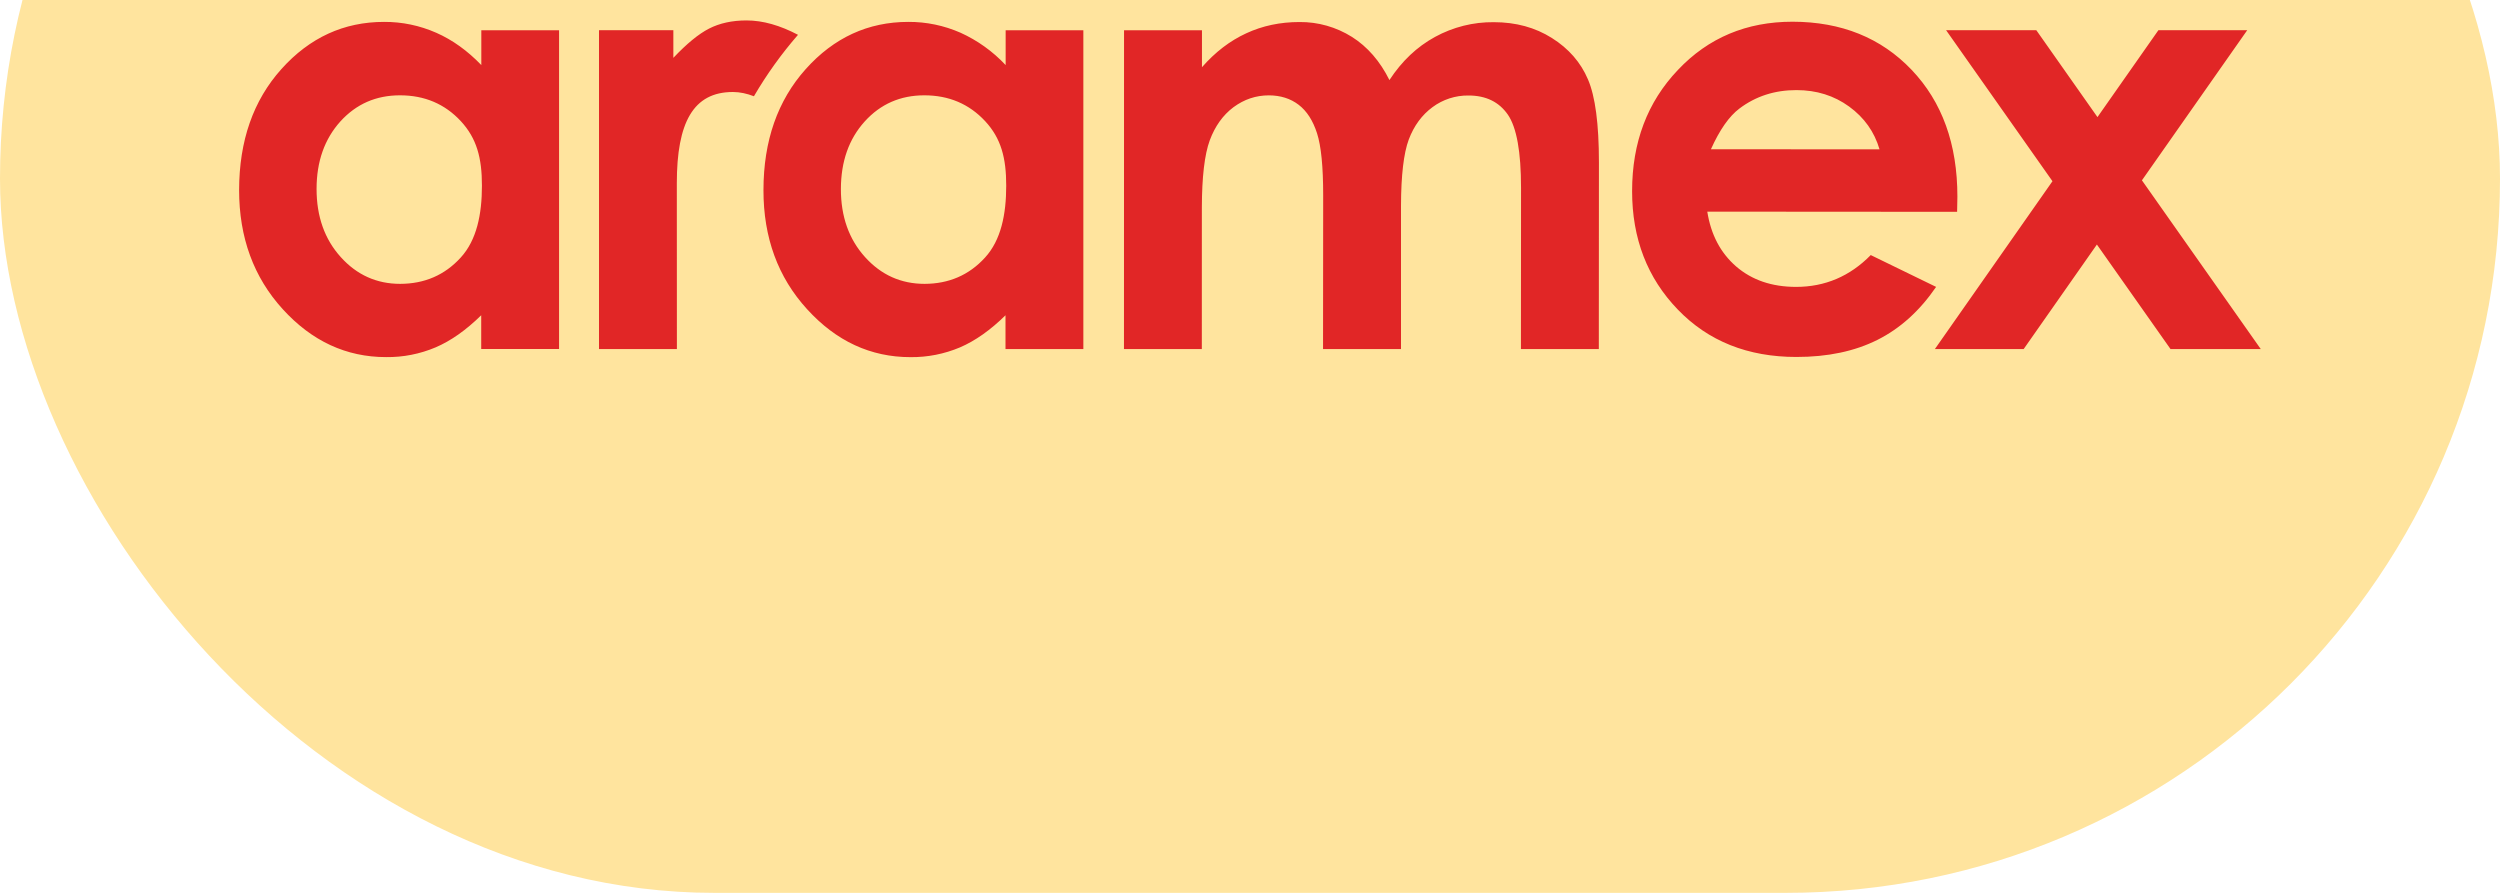
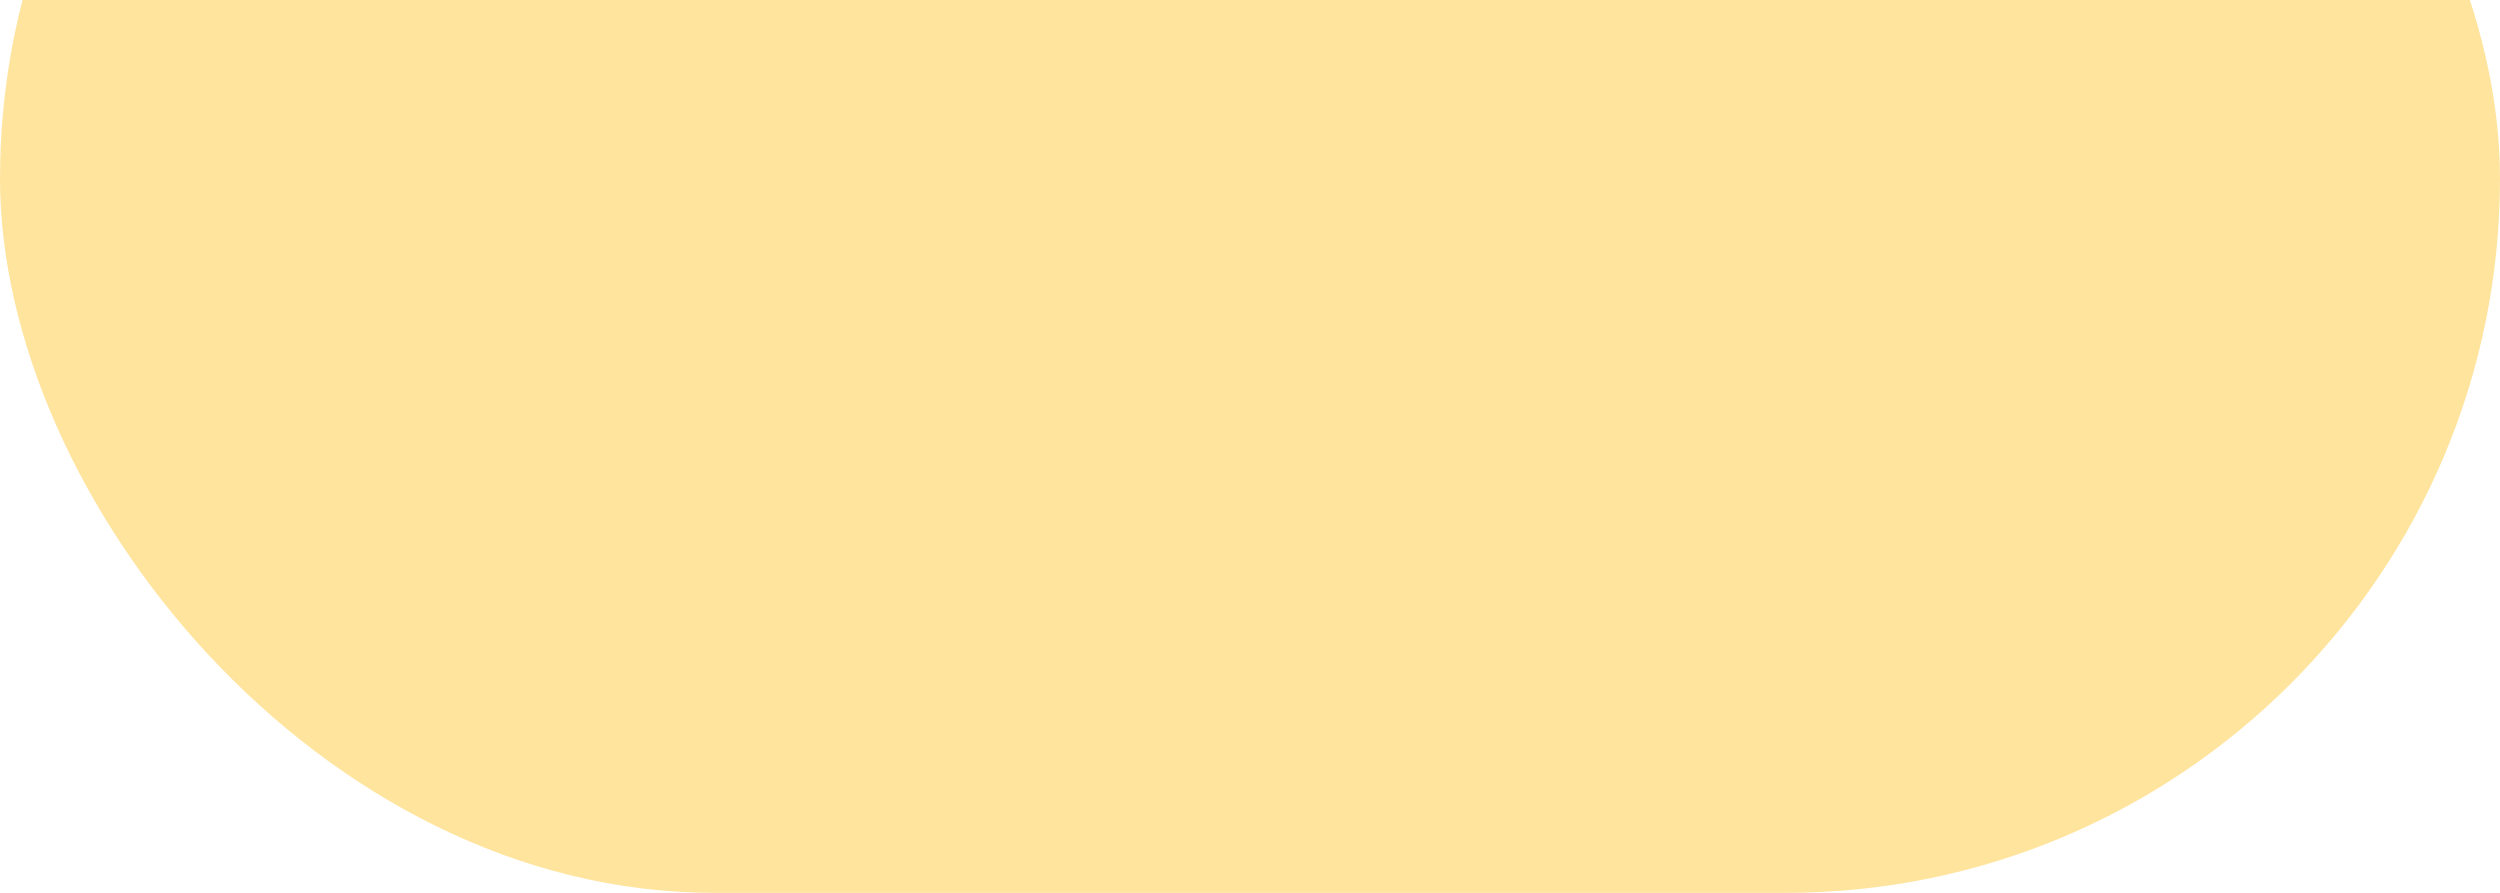
<svg xmlns="http://www.w3.org/2000/svg" width="70" height="25" viewBox="0 0 70 25" fill="none">
  <rect y="-15" width="70" height="40" rx="20" fill="#FFE49E" />
  <g clip-path="url(#clip0_6987_20263)">
-     <path d="M13.477 1.822C13.09 1.42 12.669 1.117 12.214 0.917C11.753 0.714 11.255 0.61 10.753 0.613C9.626 0.613 8.669 1.054 7.879 1.934C7.09 2.814 6.697 3.943 6.695 5.321C6.695 6.65 7.102 7.763 7.916 8.656C8.731 9.552 9.696 9.999 10.812 9.999C11.287 10.005 11.758 9.912 12.198 9.726C12.625 9.543 13.05 9.244 13.474 8.827V9.772H15.654V0.847H13.477L13.477 1.822ZM12.899 7.213C12.451 7.704 11.886 7.946 11.206 7.948C10.546 7.948 9.991 7.698 9.541 7.198C9.09 6.699 8.864 6.063 8.864 5.291C8.864 4.521 9.087 3.894 9.529 3.402C9.973 2.912 10.529 2.669 11.2 2.669C11.886 2.669 12.454 2.909 12.902 3.391C13.35 3.875 13.495 4.424 13.494 5.202C13.494 5.998 13.349 6.723 12.899 7.213ZM28.158 1.822C27.799 1.439 27.37 1.132 26.896 0.917C26.434 0.714 25.936 0.61 25.433 0.613C24.308 0.613 23.349 1.054 22.561 1.934C21.772 2.815 21.378 3.944 21.377 5.322C21.375 6.65 21.782 7.764 22.598 8.657C23.412 9.552 24.378 10 25.495 10C25.97 10.005 26.44 9.912 26.879 9.727C27.305 9.544 27.73 9.245 28.154 8.828V9.773H30.334V0.847H28.158V1.822ZM27.58 7.213C27.133 7.704 26.566 7.946 25.889 7.948C25.228 7.948 24.672 7.698 24.221 7.198C23.77 6.699 23.544 6.063 23.545 5.291C23.547 4.521 23.767 3.894 24.211 3.402C24.654 2.912 25.211 2.669 25.881 2.669C26.566 2.669 27.134 2.909 27.583 3.391C28.032 3.875 28.175 4.424 28.174 5.202C28.174 5.998 28.03 6.723 27.58 7.213ZM43.454 1.065C42.986 0.769 42.444 0.621 41.827 0.621C41.252 0.615 40.685 0.757 40.178 1.035C39.675 1.31 39.251 1.711 38.904 2.242C38.64 1.711 38.289 1.308 37.854 1.033C37.412 0.756 36.903 0.612 36.385 0.617C35.847 0.617 35.351 0.721 34.896 0.932C34.441 1.141 34.027 1.457 33.655 1.882V0.847H31.473L31.471 9.773H33.651L33.652 5.813C33.654 4.957 33.727 4.329 33.873 3.93C34.021 3.532 34.242 3.223 34.538 3.001C34.836 2.782 35.165 2.67 35.528 2.67C35.853 2.671 36.132 2.758 36.361 2.933C36.591 3.108 36.762 3.375 36.877 3.732C36.992 4.089 37.049 4.666 37.049 5.464L37.045 9.773H39.228V5.758C39.231 4.907 39.303 4.289 39.446 3.905C39.592 3.52 39.813 3.22 40.109 3.001C40.401 2.784 40.755 2.67 41.116 2.674C41.607 2.674 41.973 2.854 42.22 3.21C42.467 3.569 42.589 4.252 42.589 5.26L42.586 9.773H44.767L44.77 4.546C44.77 3.473 44.668 2.699 44.463 2.223C44.26 1.746 43.923 1.36 43.454 1.065ZM52.381 7.142C51.798 7.736 51.1 8.033 50.288 8.033C49.608 8.032 49.052 7.84 48.612 7.461C48.174 7.081 47.906 6.57 47.804 5.926L54.799 5.931L54.807 5.506C54.807 4.035 54.381 2.853 53.524 1.954C52.67 1.059 51.559 0.61 50.191 0.608C48.904 0.608 47.832 1.057 46.981 1.959C46.126 2.857 45.699 3.988 45.699 5.349C45.698 6.68 46.126 7.785 46.979 8.668C47.832 9.554 48.941 9.995 50.3 9.995C51.177 9.995 51.932 9.836 52.571 9.515C53.207 9.196 53.755 8.7 54.211 8.033L52.381 7.142ZM48.704 3.039C49.162 2.693 49.696 2.522 50.302 2.523C50.863 2.523 51.354 2.677 51.775 2.983C52.2 3.292 52.483 3.691 52.627 4.182L47.906 4.179C48.15 3.635 48.417 3.254 48.704 3.039M59.974 5.049L62.922 0.846H60.435L58.729 3.279L57.017 0.846H54.491L57.469 5.074L54.177 9.773H56.663L58.713 6.847L60.774 9.773H63.301L59.974 5.049ZM20.902 0.572C20.499 0.572 20.147 0.65 19.853 0.801C19.562 0.95 19.23 1.222 18.854 1.62V0.846H16.772V9.773H18.953L18.951 5.13C18.951 3.429 19.411 2.576 20.522 2.576C20.715 2.576 20.912 2.619 21.11 2.695C21.468 2.082 21.882 1.506 22.344 0.975C21.846 0.713 21.365 0.572 20.902 0.572Z" fill="#E12626" />
-   </g>
+     </g>
  <defs>
    <clipPath id="clip0_6987_20263">
-       <rect width="60" height="10" fill="white" transform="translate(5)" />
-     </clipPath>
+       </clipPath>
  </defs>
</svg>